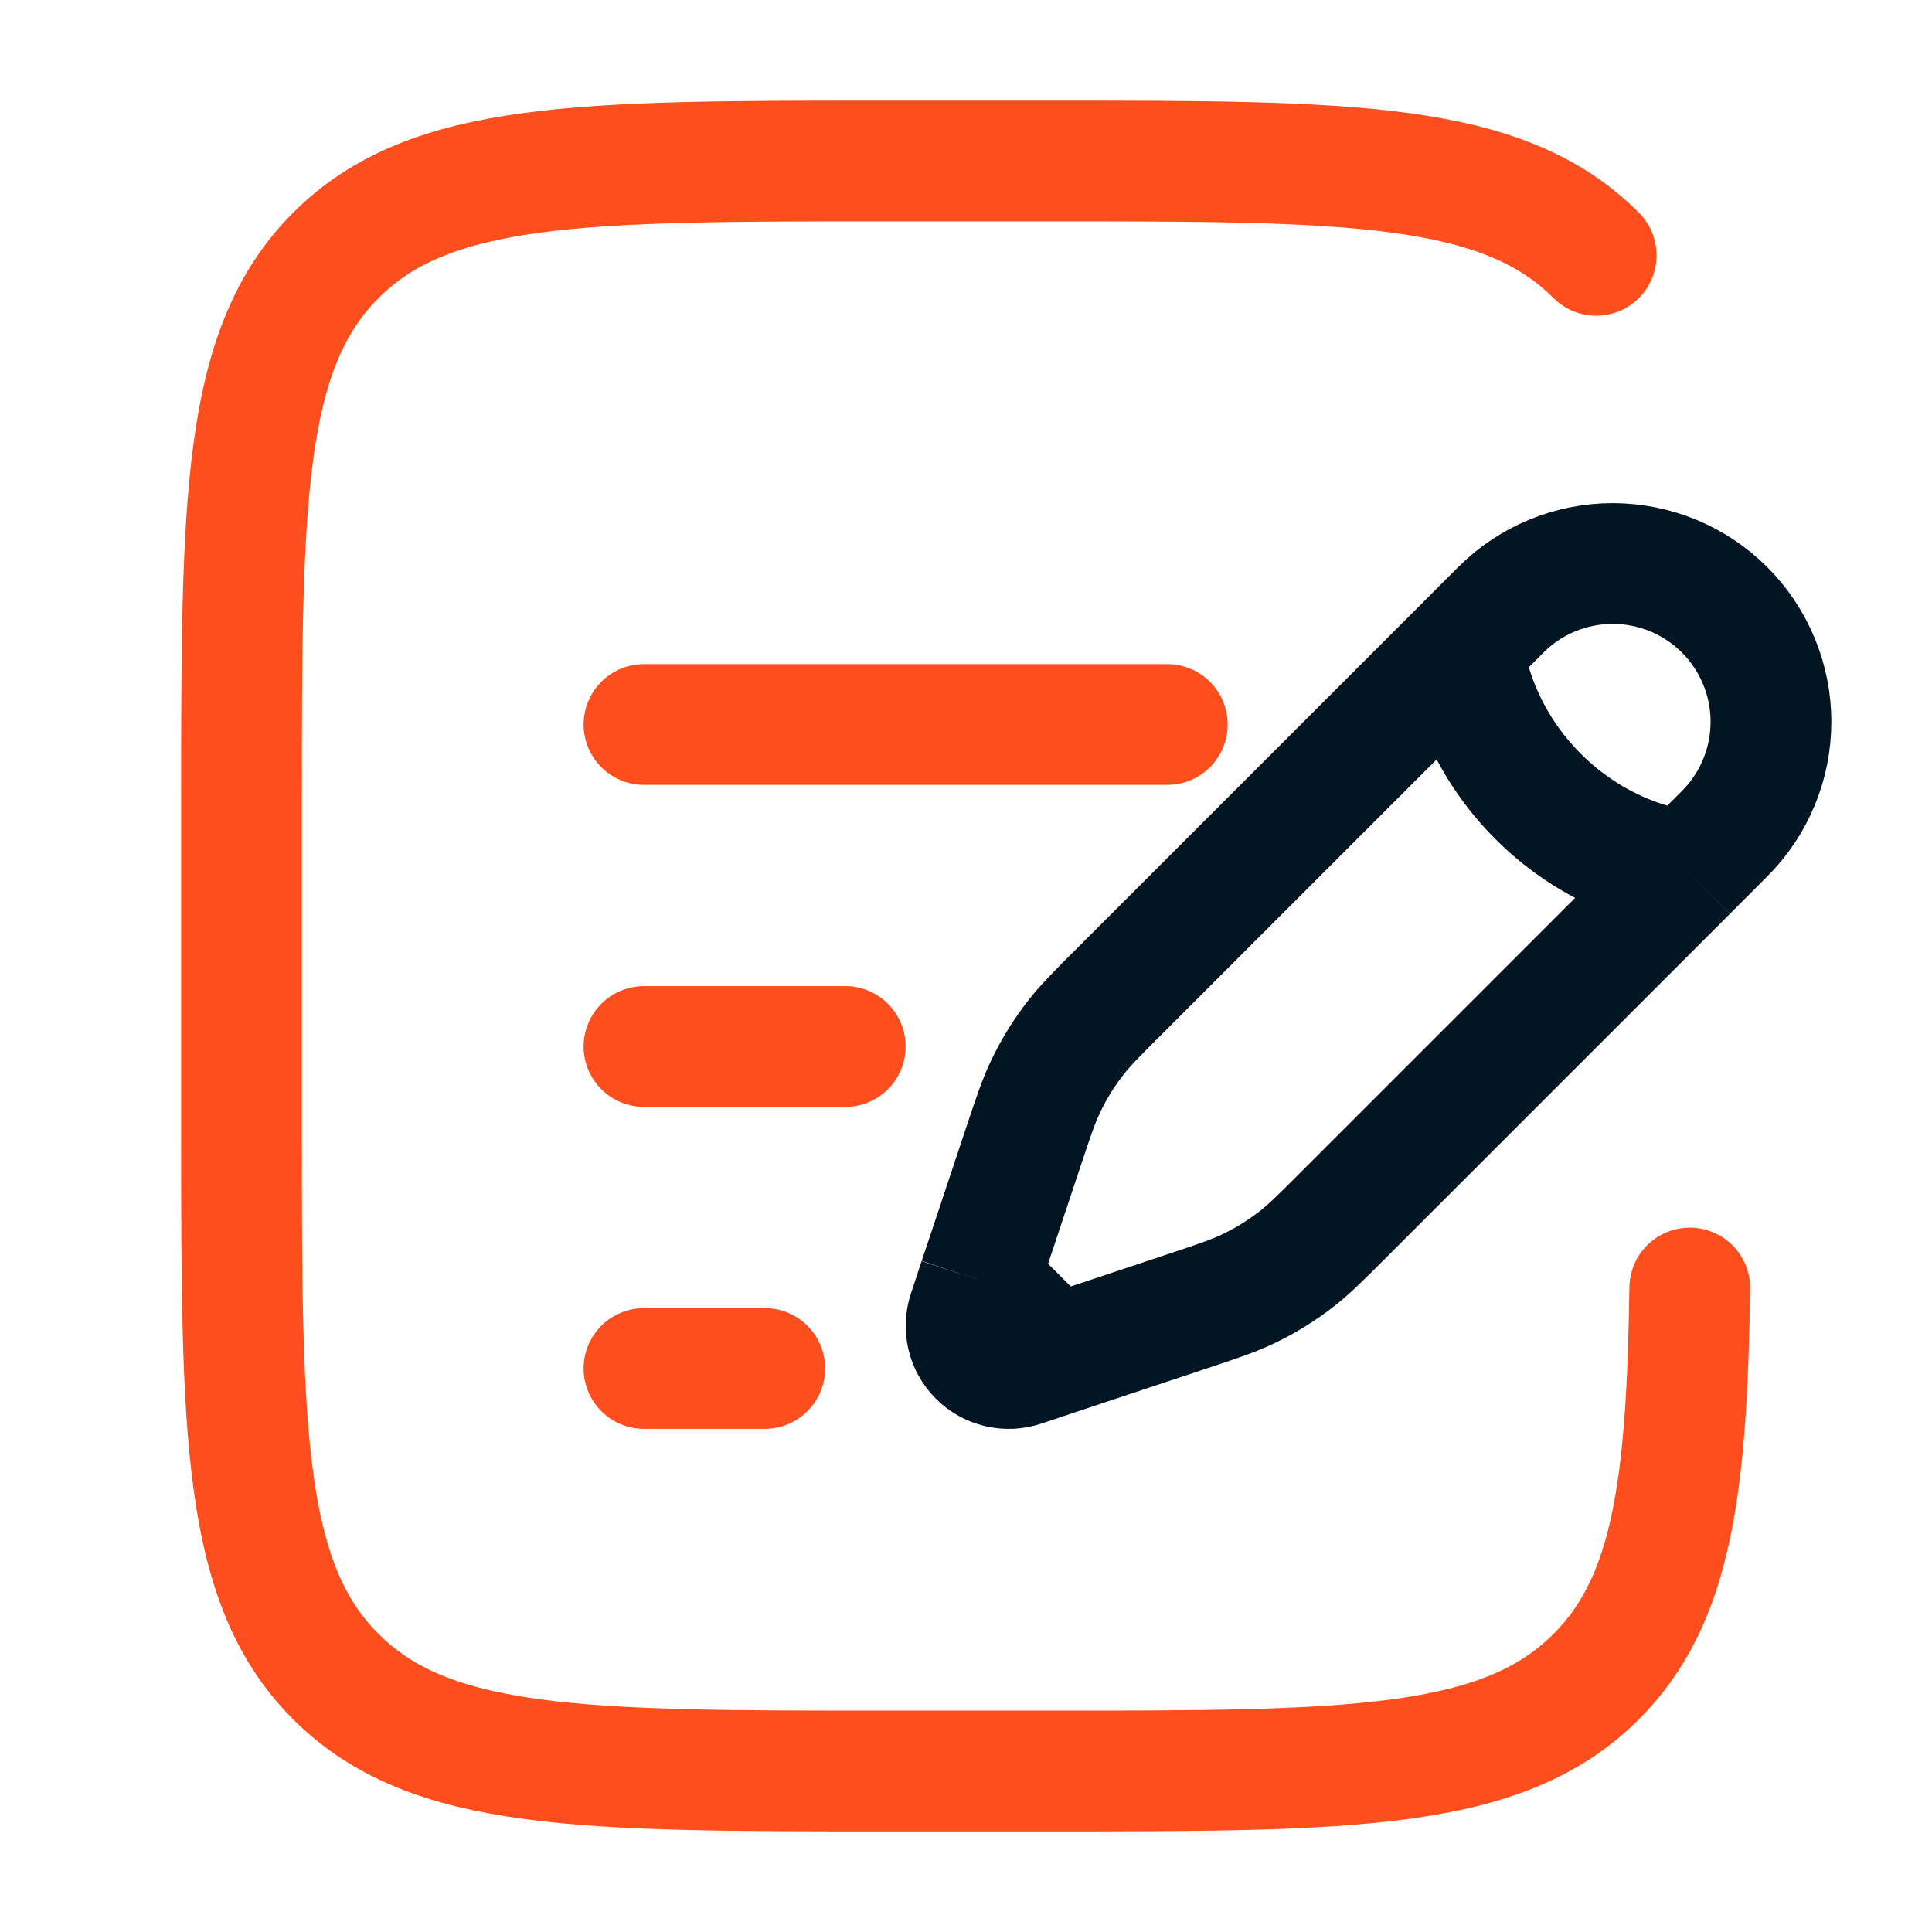
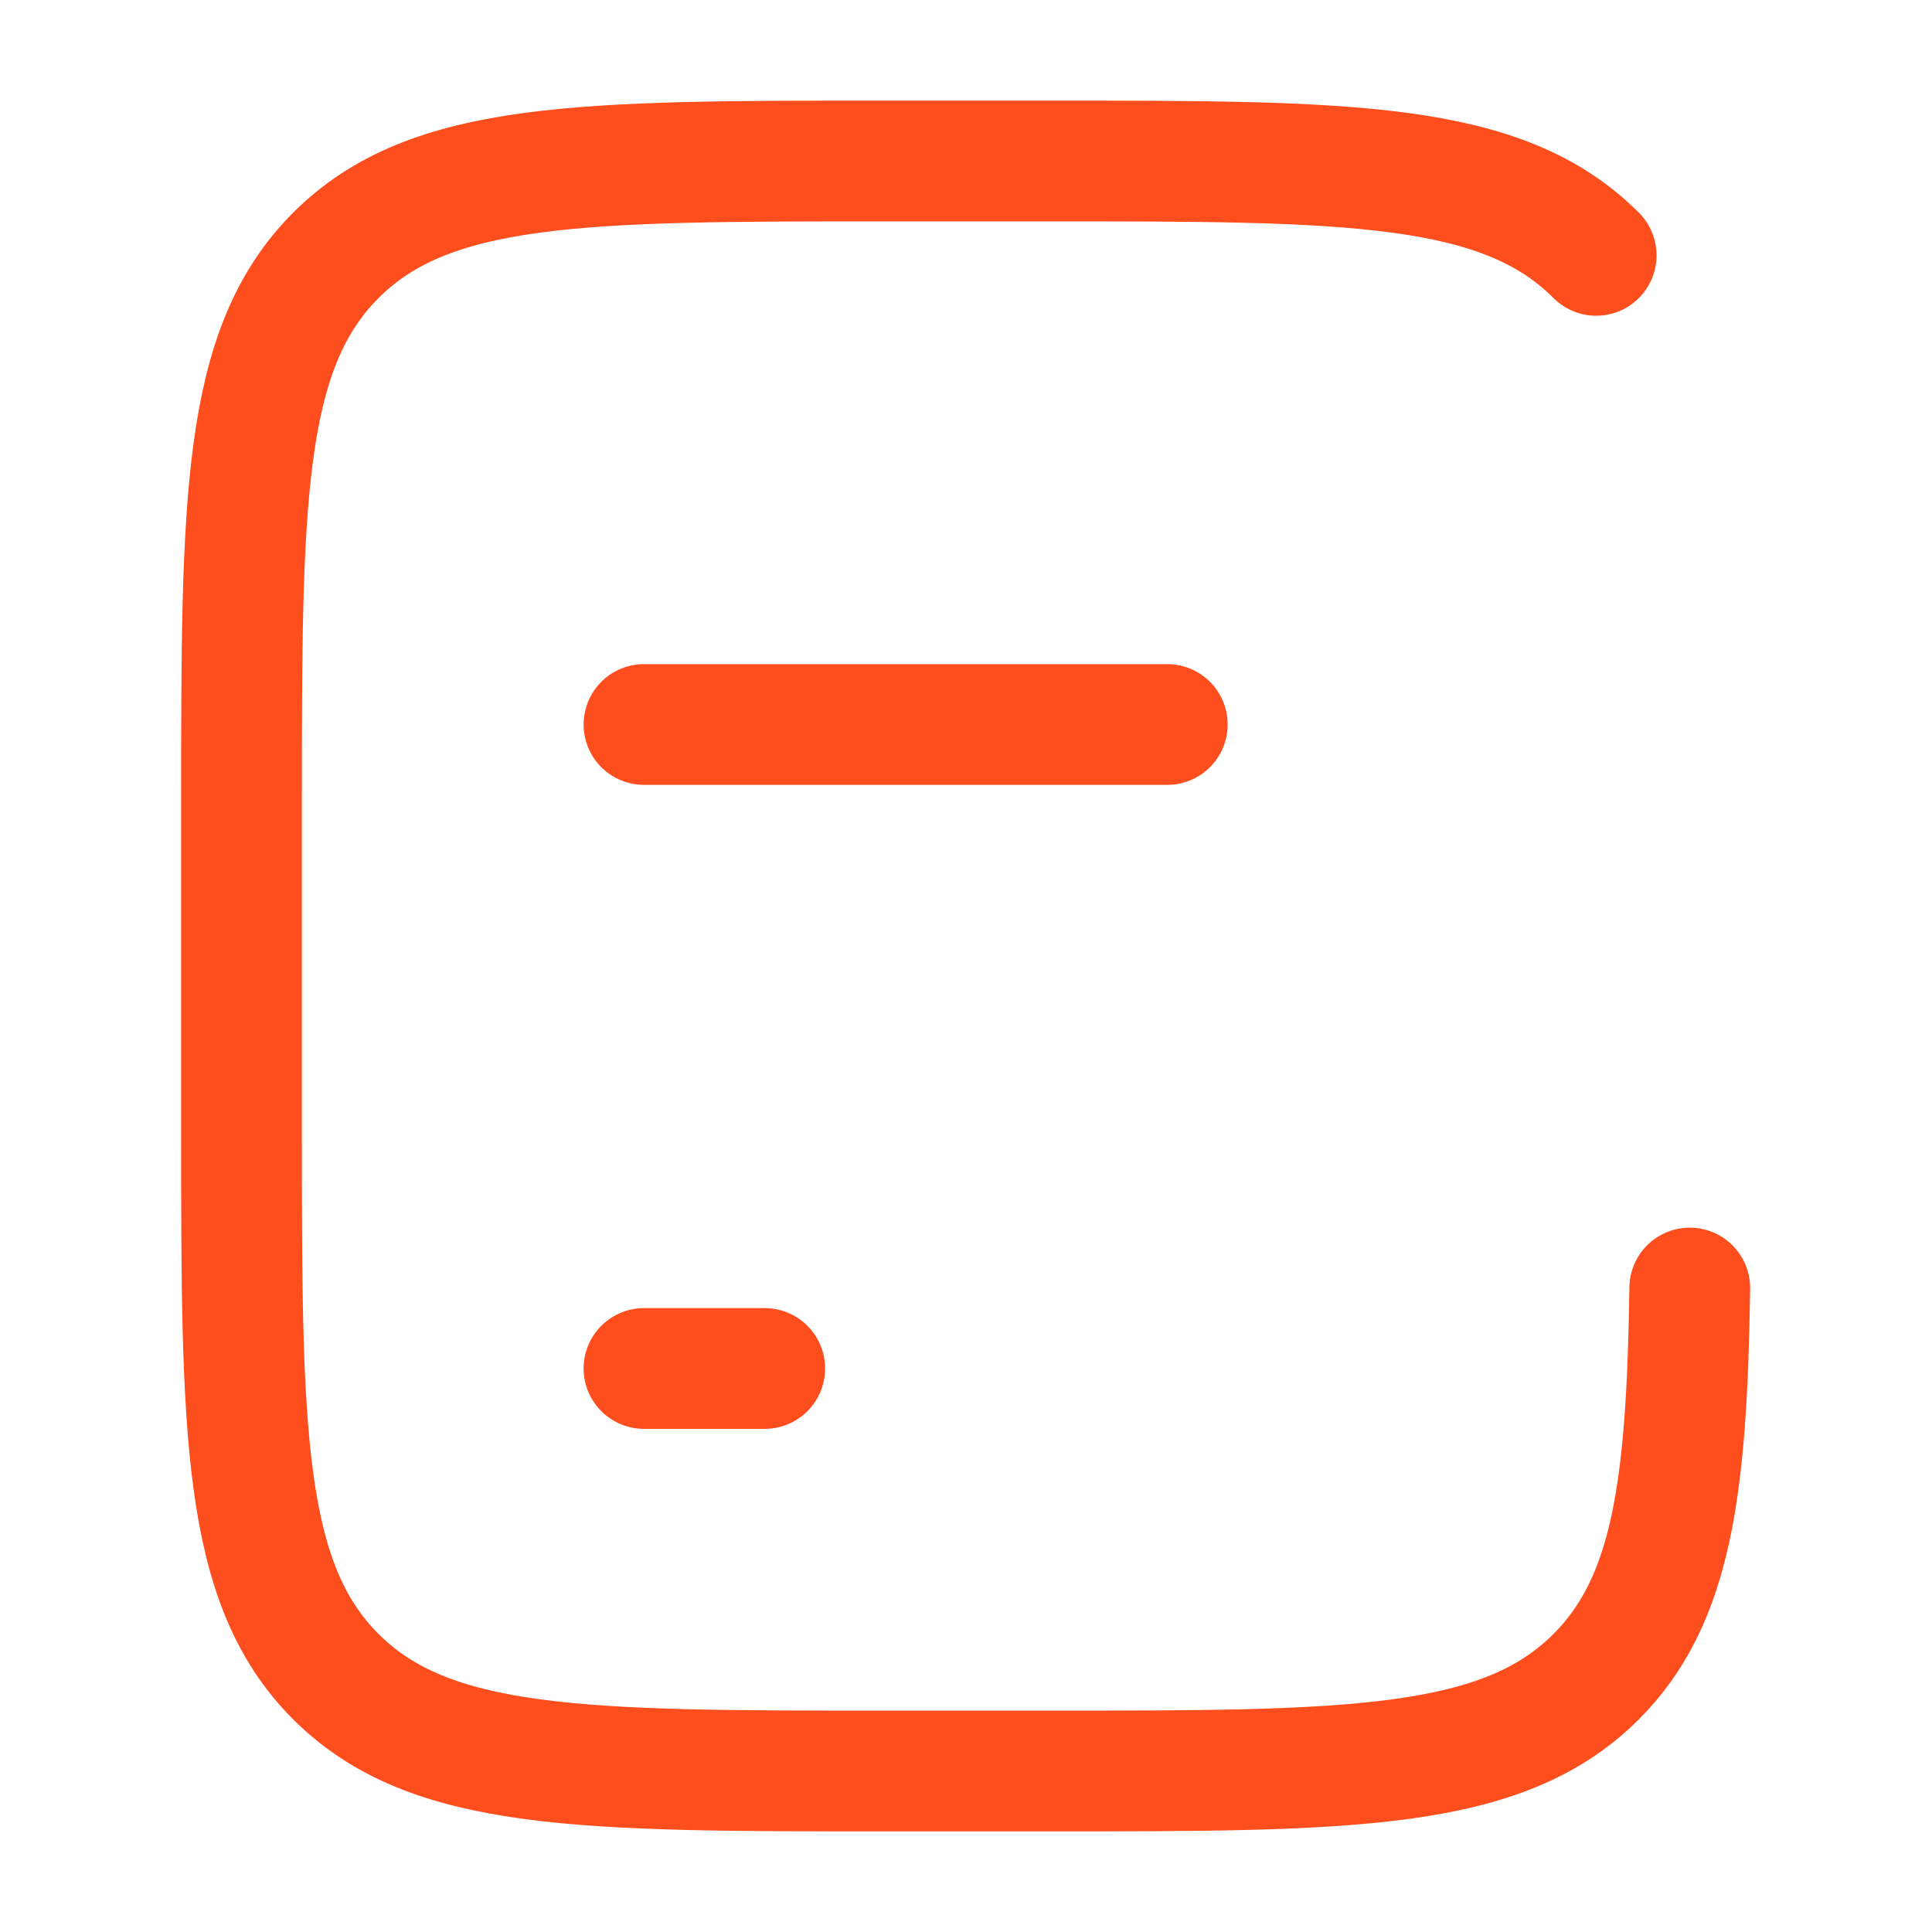
<svg xmlns="http://www.w3.org/2000/svg" width="40" height="40" viewBox="0 0 40 40" fill="none">
-   <path d="M30.3 13.4L31.072 12.627C31.686 12.012 32.519 11.667 33.389 11.667C34.258 11.667 35.091 12.012 35.706 12.626C36.32 13.241 36.666 14.074 36.666 14.943C36.666 15.812 36.321 16.646 35.707 17.26L34.935 18.034M30.3 13.4C30.3 13.4 30.397 15.04 31.845 16.489C33.293 17.937 34.935 18.034 34.935 18.034M30.3 13.4L23.2 20.5C22.717 20.98 22.477 21.222 22.27 21.487C22.026 21.8 21.818 22.137 21.647 22.497C21.502 22.8 21.395 23.122 21.18 23.767L20.492 25.834L20.268 26.502M34.935 18.034L27.835 25.134C27.352 25.617 27.112 25.857 26.847 26.064C26.533 26.308 26.197 26.516 25.837 26.687C25.533 26.832 25.212 26.939 24.567 27.154L22.5 27.842L21.832 28.065M20.268 26.502L20.047 27.172C19.995 27.328 19.988 27.494 20.025 27.654C20.063 27.813 20.144 27.959 20.26 28.075C20.376 28.191 20.522 28.272 20.681 28.31C20.841 28.348 21.008 28.34 21.163 28.289L21.832 28.065M20.268 26.502L21.832 28.065" stroke="#011522" stroke-width="2.5" />
-   <path d="M13.333 21.667H17.5M13.333 15H24.167M13.333 28.333H15.833M33.047 5.287C31.095 3.333 27.952 3.333 21.667 3.333H18.333C12.048 3.333 8.905 3.333 6.953 5.287C5.002 7.24 5 10.382 5 16.667V23.333C5 29.618 5 32.762 6.953 34.713C8.907 36.665 12.048 36.667 18.333 36.667H21.667C27.952 36.667 31.095 36.667 33.047 34.713C34.62 33.142 34.925 30.8 34.985 26.667" stroke="#FF4E1D" stroke-width="2.5" stroke-linecap="round" />
+   <path d="M13.333 21.667M13.333 15H24.167M13.333 28.333H15.833M33.047 5.287C31.095 3.333 27.952 3.333 21.667 3.333H18.333C12.048 3.333 8.905 3.333 6.953 5.287C5.002 7.24 5 10.382 5 16.667V23.333C5 29.618 5 32.762 6.953 34.713C8.907 36.665 12.048 36.667 18.333 36.667H21.667C27.952 36.667 31.095 36.667 33.047 34.713C34.62 33.142 34.925 30.8 34.985 26.667" stroke="#FF4E1D" stroke-width="2.5" stroke-linecap="round" />
</svg>